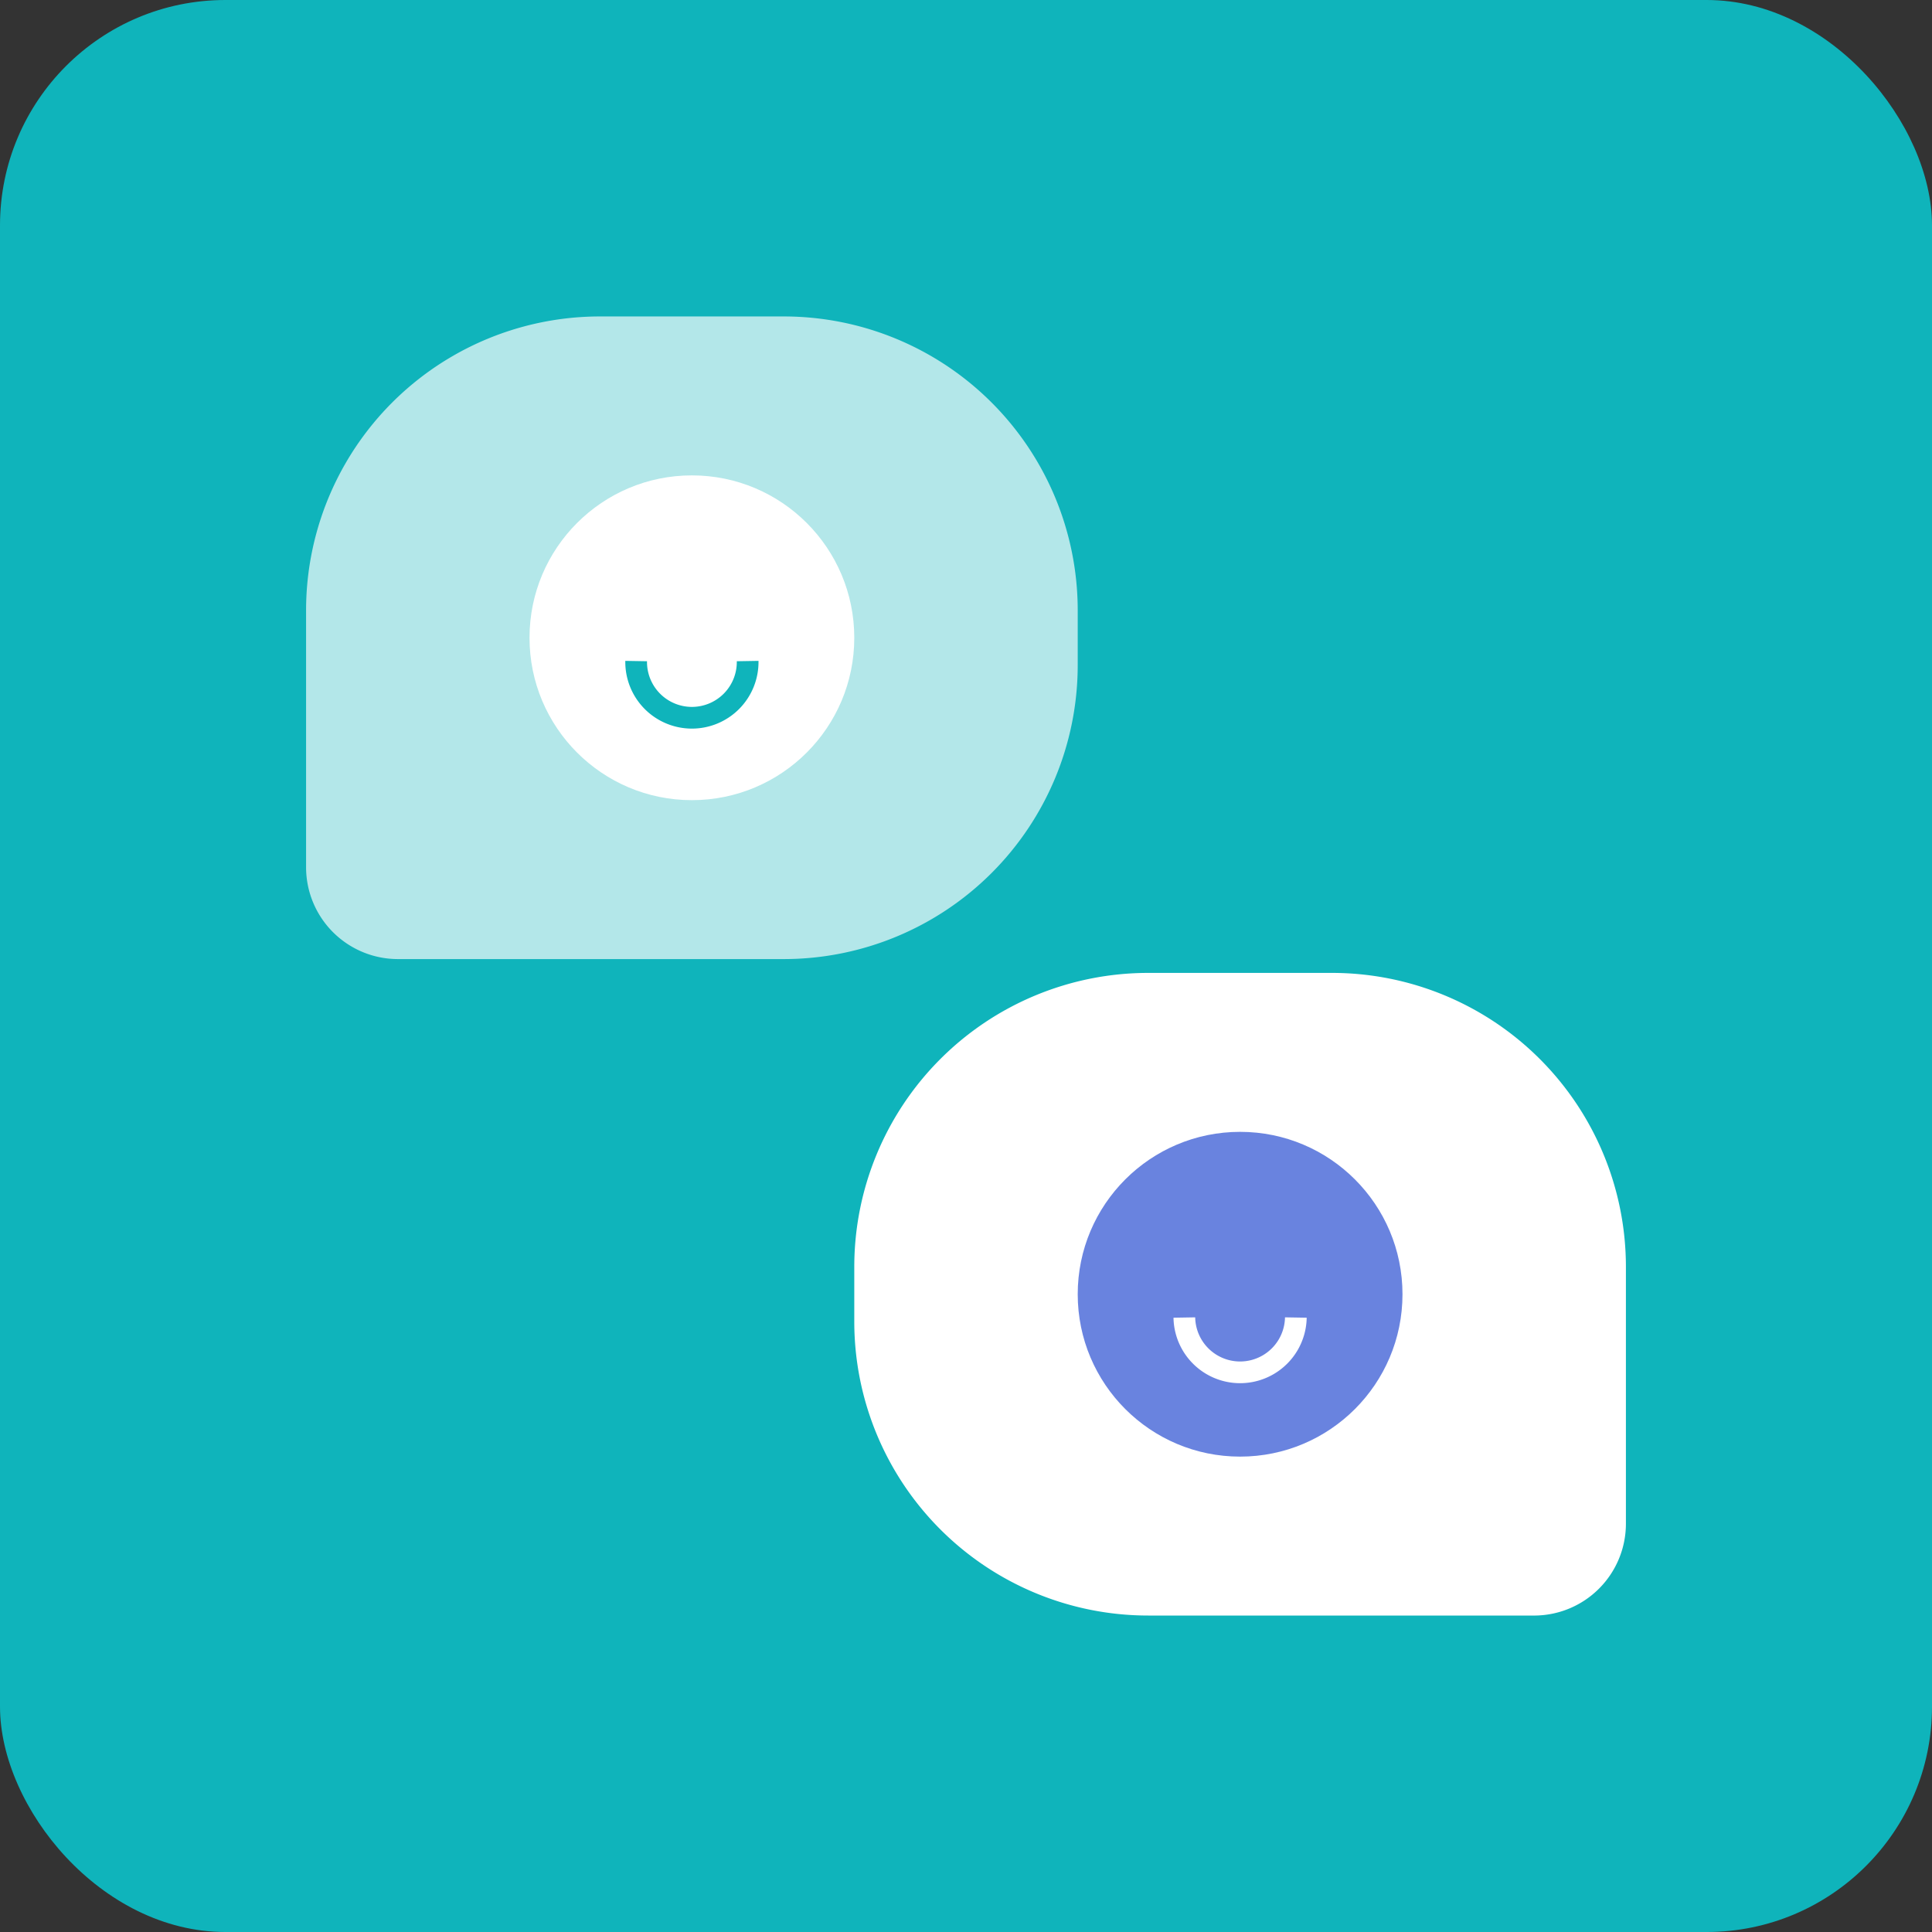
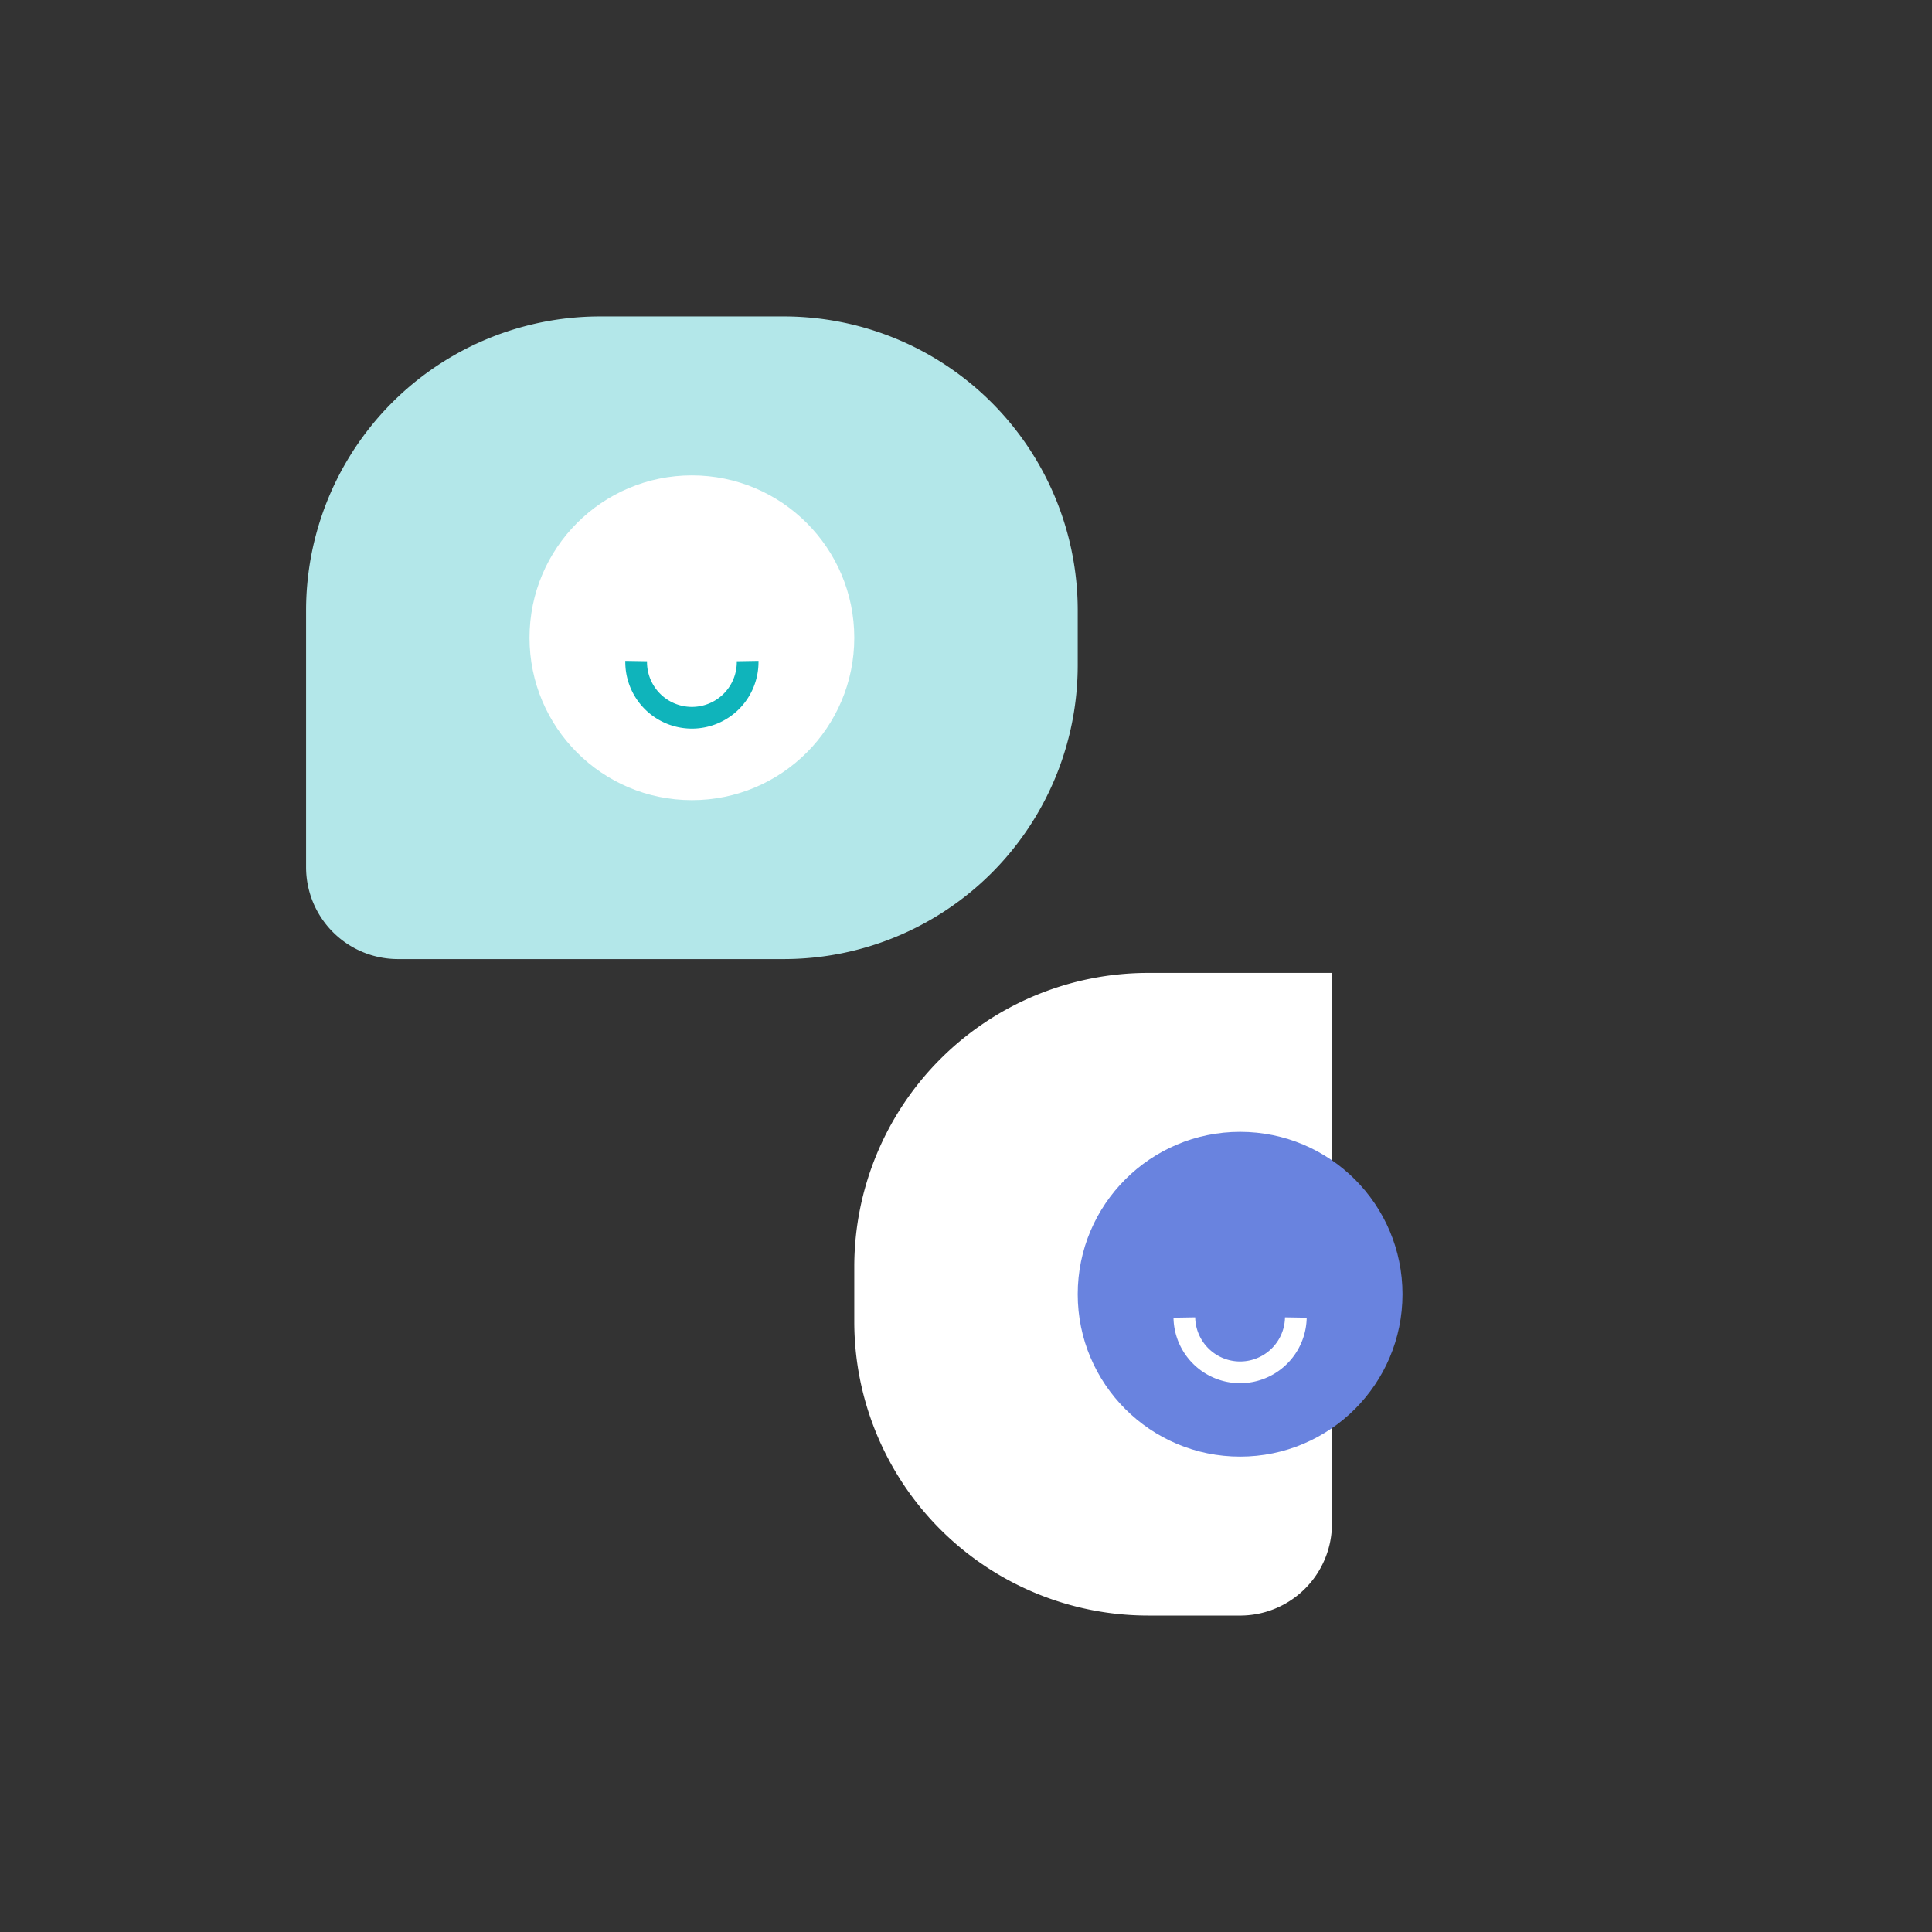
<svg xmlns="http://www.w3.org/2000/svg" id="Layer_1" data-name="Layer 1" viewBox="0 0 120 120">
  <rect x="0" y="0" width="120" height="120" fill="#333333" stroke="none" />
-   <rect width="120" height="120" rx="14" fill="#0fb4bb" />
  <path d="M37.27,19.655H48.681A18.258,18.258,0,0,1,66.939,37.913v3.4A18.258,18.258,0,0,1,48.681,59.57H24.717a5.706,5.706,0,0,1-5.706-5.706V37.913A18.258,18.258,0,0,1,37.27,19.655Z" fill="#b3e7e9" />
-   <path d="M58.767,60.43H82.73a18.258,18.258,0,0,1,18.258,18.258v3.4A18.258,18.258,0,0,1,82.73,100.345H71.319A18.258,18.258,0,0,1,53.061,82.087V66.135a5.706,5.706,0,0,1,5.706-5.706Z" transform="translate(154.049 160.774) rotate(-180)" fill="#fff" />
+   <path d="M58.767,60.43H82.73a18.258,18.258,0,0,1,18.258,18.258v3.4A18.258,18.258,0,0,1,82.73,100.345H71.319V66.135a5.706,5.706,0,0,1,5.706-5.706Z" transform="translate(154.049 160.774) rotate(-180)" fill="#fff" />
  <circle cx="77.025" cy="80.387" r="10.086" fill="#6983df" />
  <path d="M80.487,81.834a3.463,3.463,0,0,1-6.925,0" fill="none" stroke="#fff" stroke-miterlimit="10" stroke-width="1.348" />
  <circle cx="42.975" cy="39.613" r="10.086" fill="#fff" />
  <path d="M46.438,41.059a3.463,3.463,0,1,1-6.925,0" fill="none" stroke="#0fb4bb" stroke-miterlimit="10" stroke-width="1.348" />
</svg>